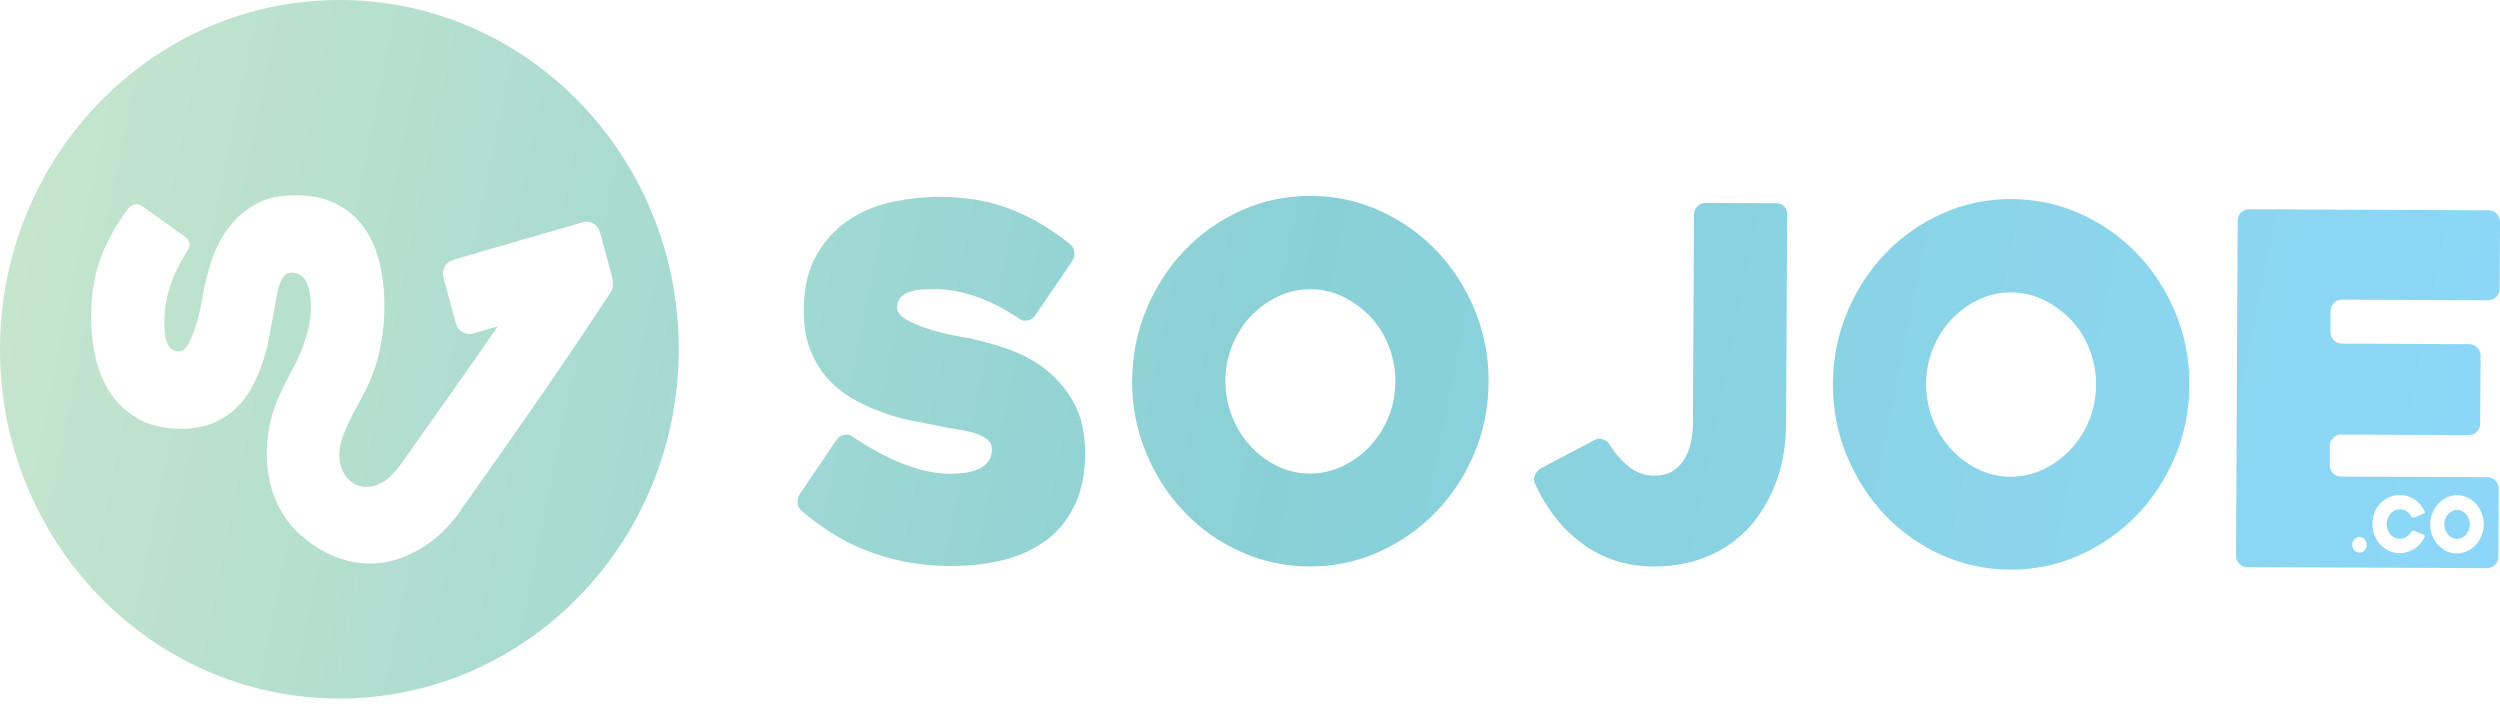
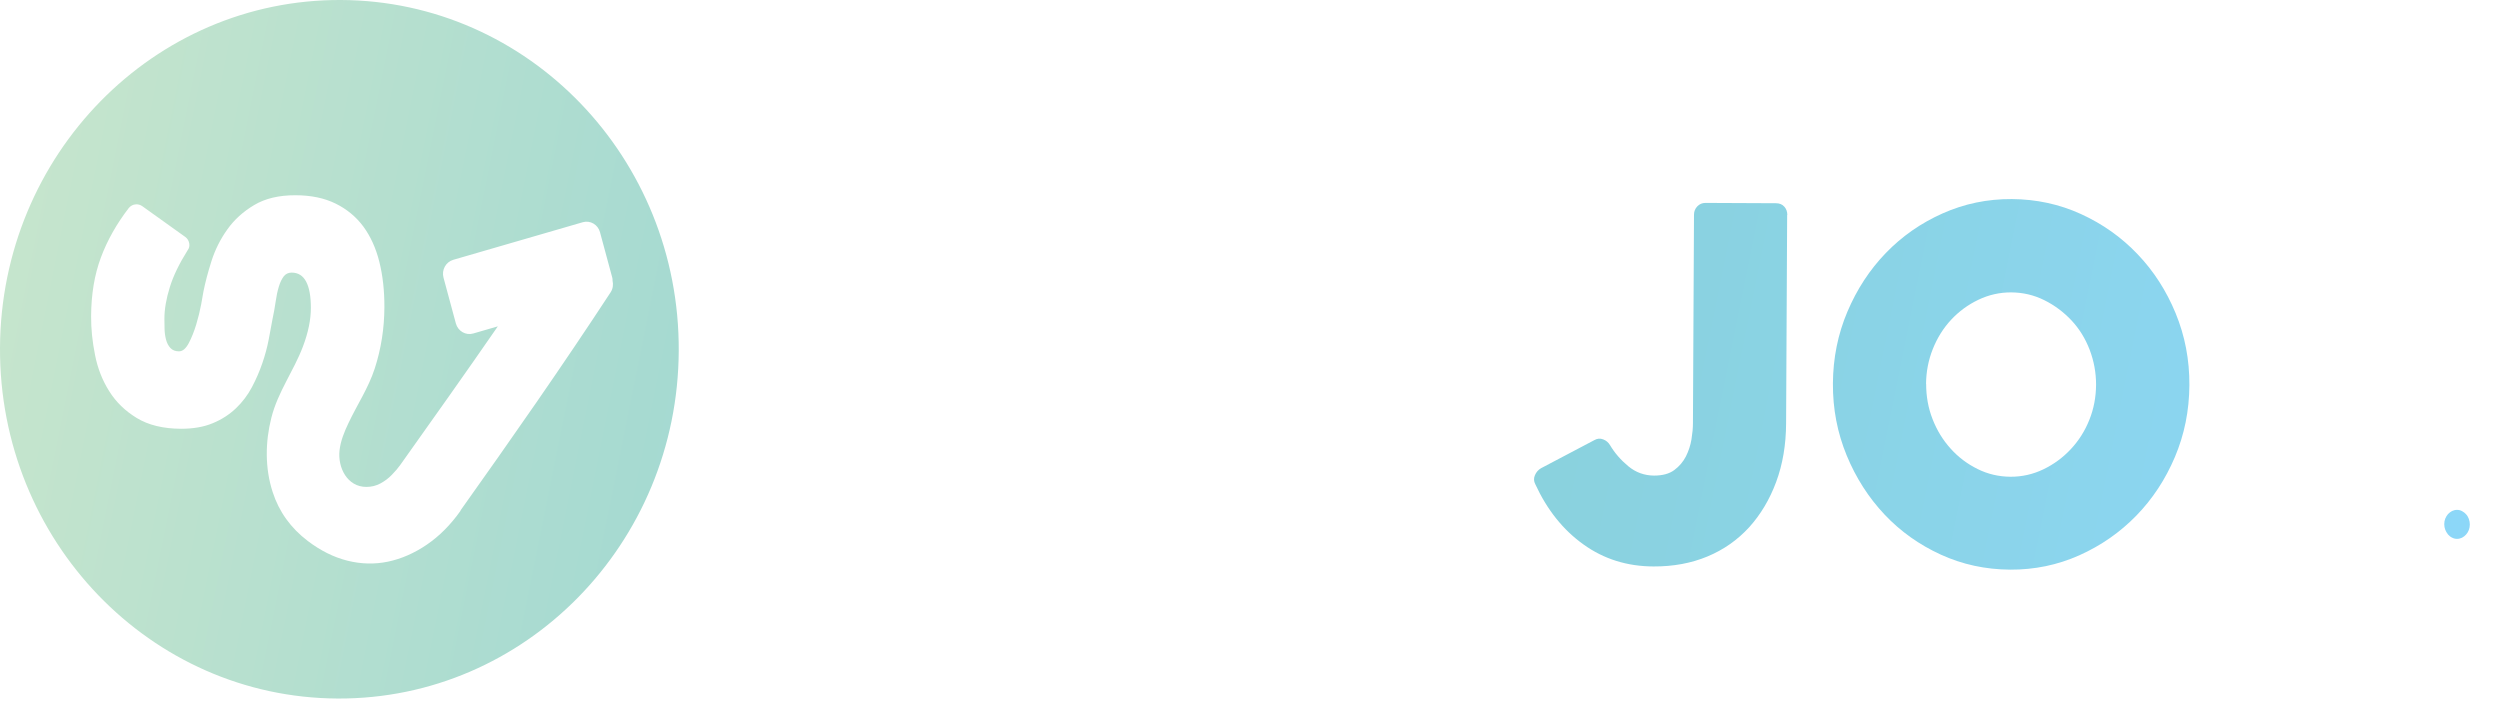
<svg xmlns="http://www.w3.org/2000/svg" width="187" height="53" viewBox="0 0 187 53" fill="none">
-   <path d="M63.772 32.657C65.039 33.516 66.288 34.192 67.53 34.685C68.773 35.178 69.936 35.428 71.014 35.434C72.092 35.44 72.835 35.288 73.377 34.99C73.919 34.685 74.193 34.234 74.193 33.619C74.193 33.303 74.077 33.053 73.846 32.87C73.615 32.688 73.304 32.535 72.914 32.407C72.524 32.279 72.074 32.182 71.562 32.109C71.044 32.036 70.521 31.932 69.978 31.811C69.461 31.713 68.858 31.591 68.164 31.457C67.469 31.323 66.763 31.122 66.038 30.86C65.313 30.599 64.588 30.276 63.876 29.88C63.163 29.484 62.524 28.985 61.964 28.369C61.403 27.76 60.953 27.029 60.618 26.189C60.283 25.349 60.118 24.35 60.124 23.205C60.13 21.524 60.459 20.135 61.099 19.039C61.738 17.943 62.548 17.078 63.523 16.432C64.497 15.793 65.587 15.342 66.787 15.092C67.987 14.843 69.15 14.721 70.277 14.721C72.25 14.727 74.016 15.037 75.576 15.64C77.135 16.243 78.627 17.12 80.052 18.278C80.241 18.448 80.344 18.655 80.363 18.899C80.387 19.142 80.326 19.362 80.186 19.557L77.421 23.607C77.281 23.802 77.092 23.923 76.855 23.972C76.617 24.021 76.41 23.972 76.221 23.82C75.028 23.034 73.913 22.474 72.884 22.139C71.854 21.804 70.898 21.633 70.033 21.633C69.778 21.633 69.473 21.633 69.138 21.646C68.797 21.658 68.474 21.706 68.17 21.786C67.865 21.871 67.609 22.011 67.408 22.206C67.207 22.401 67.104 22.669 67.104 23.01C67.104 23.351 67.347 23.655 67.841 23.93C68.334 24.198 68.894 24.435 69.528 24.63C70.161 24.825 70.77 24.983 71.355 25.093C71.94 25.209 72.317 25.276 72.482 25.3C73.328 25.477 74.254 25.726 75.259 26.061C76.264 26.396 77.208 26.889 78.085 27.535C78.962 28.187 79.699 29.027 80.29 30.069C80.88 31.11 81.179 32.407 81.167 33.967C81.16 35.428 80.905 36.689 80.405 37.749C79.906 38.808 79.218 39.679 78.335 40.355C77.451 41.031 76.392 41.537 75.155 41.86C73.919 42.182 72.549 42.341 71.05 42.335C69.826 42.335 68.694 42.219 67.634 42.006C66.58 41.793 65.593 41.5 64.68 41.135C63.766 40.763 62.92 40.331 62.134 39.825C61.348 39.32 60.63 38.79 59.978 38.224C59.789 38.078 59.686 37.877 59.661 37.621C59.637 37.365 59.698 37.14 59.838 36.945L62.573 32.895C62.713 32.7 62.901 32.578 63.139 32.529C63.377 32.48 63.584 32.517 63.772 32.639V32.657Z" fill="url(#paint0_linear_605_1521)" />
-   <path d="M84.688 28.449C84.7 26.548 85.06 24.758 85.772 23.077C86.485 21.396 87.441 19.934 88.647 18.686C89.853 17.437 91.266 16.451 92.886 15.726C94.512 15.001 96.236 14.642 98.069 14.654C99.902 14.66 101.625 15.037 103.239 15.774C104.853 16.511 106.266 17.51 107.466 18.771C108.672 20.032 109.616 21.506 110.316 23.193C111.011 24.88 111.358 26.67 111.346 28.576C111.334 30.483 110.974 32.267 110.262 33.948C109.549 35.629 108.587 37.091 107.369 38.339C106.151 39.588 104.732 40.575 103.112 41.299C101.485 42.024 99.762 42.383 97.929 42.371C96.095 42.359 94.372 41.988 92.758 41.251C91.144 40.514 89.737 39.515 88.543 38.248C87.35 36.987 86.406 35.514 85.711 33.826C85.017 32.139 84.67 30.349 84.682 28.449H84.688ZM91.662 28.479C91.662 29.405 91.82 30.282 92.143 31.116C92.466 31.945 92.916 32.681 93.489 33.315C94.061 33.948 94.731 34.46 95.505 34.843C96.278 35.227 97.1 35.416 97.965 35.422C98.83 35.428 99.658 35.239 100.432 34.868C101.211 34.496 101.893 33.991 102.484 33.358C103.075 32.724 103.538 31.999 103.867 31.171C104.202 30.343 104.366 29.466 104.372 28.54C104.378 27.614 104.214 26.768 103.891 25.921C103.568 25.081 103.112 24.344 102.527 23.722C101.942 23.101 101.266 22.596 100.493 22.212C99.719 21.828 98.897 21.64 98.032 21.633C97.167 21.627 96.339 21.816 95.566 22.188C94.792 22.559 94.11 23.059 93.531 23.68C92.953 24.301 92.496 25.026 92.161 25.866C91.826 26.707 91.662 27.578 91.656 28.479H91.662Z" fill="url(#paint1_linear_605_1521)" />
  <path d="M133.679 16.085L133.6 31.664C133.594 33.272 133.344 34.734 132.857 36.049C132.369 37.365 131.693 38.492 130.835 39.442C129.97 40.386 128.934 41.117 127.722 41.622C126.51 42.128 125.164 42.377 123.684 42.371C121.711 42.365 119.963 41.817 118.447 40.727C116.924 39.643 115.724 38.138 114.841 36.22C114.725 36.001 114.713 35.775 114.811 35.55C114.908 35.319 115.06 35.142 115.274 35.02L119.263 32.919C119.476 32.797 119.689 32.779 119.914 32.864C120.14 32.949 120.304 33.09 120.426 33.291C120.773 33.875 121.23 34.405 121.79 34.868C122.351 35.337 122.996 35.568 123.721 35.574C124.354 35.574 124.86 35.44 125.237 35.16C125.615 34.88 125.901 34.539 126.108 34.137C126.309 33.735 126.449 33.309 126.523 32.858C126.596 32.407 126.632 32.011 126.632 31.664L126.711 16.055C126.711 15.811 126.797 15.604 126.961 15.433C127.126 15.263 127.326 15.178 127.564 15.178L132.85 15.202C133.106 15.202 133.313 15.287 133.466 15.458C133.618 15.628 133.691 15.835 133.691 16.079L133.679 16.085Z" fill="url(#paint2_linear_605_1521)" />
  <path d="M137.102 28.686C137.114 26.786 137.474 24.995 138.186 23.314C138.899 21.633 139.855 20.172 141.061 18.923C142.267 17.675 143.68 16.688 145.306 15.963C146.932 15.239 148.656 14.879 150.489 14.891C152.322 14.903 154.046 15.275 155.659 16.012C157.273 16.749 158.686 17.748 159.886 19.009C161.092 20.269 162.042 21.743 162.737 23.43C163.431 25.117 163.778 26.908 163.766 28.814C163.754 30.72 163.394 32.505 162.682 34.186C161.969 35.867 161.007 37.328 159.789 38.577C158.571 39.825 157.152 40.812 155.532 41.537C153.905 42.262 152.182 42.621 150.349 42.609C148.515 42.597 146.792 42.225 145.178 41.488C143.564 40.751 142.157 39.752 140.963 38.486C139.776 37.225 138.826 35.751 138.131 34.064C137.437 32.377 137.09 30.586 137.102 28.686ZM144.076 28.717C144.076 29.642 144.228 30.519 144.557 31.354C144.879 32.182 145.33 32.919 145.903 33.552C146.475 34.192 147.145 34.697 147.919 35.081C148.692 35.465 149.514 35.654 150.379 35.66C151.244 35.666 152.072 35.477 152.846 35.105C153.619 34.734 154.307 34.228 154.898 33.595C155.489 32.962 155.952 32.237 156.281 31.409C156.616 30.58 156.78 29.703 156.786 28.777C156.786 27.876 156.628 27.005 156.305 26.159C155.982 25.318 155.525 24.581 154.941 23.96C154.356 23.339 153.68 22.833 152.907 22.45C152.133 22.066 151.311 21.877 150.446 21.871C149.581 21.865 148.753 22.054 147.979 22.425C147.2 22.797 146.524 23.296 145.945 23.917C145.367 24.539 144.91 25.263 144.575 26.104C144.24 26.944 144.076 27.815 144.069 28.717H144.076Z" fill="url(#paint3_linear_605_1521)" />
  <path d="M25.513 0C11.493 -0.067 0.073 11.578 0 26.006C-0.067 40.434 11.237 52.183 25.257 52.25C39.277 52.317 50.703 40.672 50.77 26.244C50.843 11.816 39.533 0.067 25.513 0ZM34.454 38.199C33.699 39.265 32.852 40.112 31.92 40.745C30.988 41.379 30.026 41.799 29.021 42.012C28.022 42.219 27.011 42.195 25.988 41.939C24.965 41.683 23.978 41.19 23.022 40.465C21.749 39.497 20.872 38.279 20.397 36.811C19.812 35.02 19.837 33.053 20.3 31.238C20.787 29.313 21.962 27.76 22.657 25.927C23.052 24.886 23.253 23.923 23.253 23.028C23.253 22.169 23.138 21.518 22.9 21.067C22.663 20.616 22.297 20.391 21.816 20.391C21.566 20.391 21.366 20.488 21.219 20.677C21.073 20.872 20.951 21.128 20.854 21.451C20.756 21.773 20.677 22.145 20.616 22.577C20.555 23.004 20.476 23.442 20.379 23.893C20.3 24.319 20.208 24.825 20.099 25.397C19.989 25.97 19.831 26.561 19.624 27.163C19.416 27.767 19.161 28.363 18.844 28.96C18.533 29.551 18.131 30.081 17.644 30.544C17.157 31.007 16.578 31.384 15.908 31.658C15.239 31.938 14.447 32.072 13.539 32.072C12.206 32.066 11.103 31.798 10.232 31.268C9.361 30.739 8.673 30.069 8.168 29.259C7.656 28.449 7.303 27.547 7.108 26.548C6.907 25.556 6.809 24.587 6.815 23.655C6.822 22.017 7.065 20.555 7.546 19.264C8.027 17.973 8.728 16.731 9.641 15.549C9.775 15.397 9.94 15.306 10.135 15.287C10.33 15.269 10.5 15.318 10.659 15.433L13.868 17.73C14.02 17.845 14.118 18.003 14.154 18.198C14.191 18.393 14.154 18.57 14.033 18.722C13.411 19.715 12.961 20.635 12.699 21.493C12.431 22.352 12.297 23.138 12.297 23.856C12.297 24.07 12.297 24.319 12.309 24.599C12.315 24.88 12.352 25.148 12.419 25.403C12.486 25.659 12.595 25.866 12.748 26.031C12.9 26.195 13.113 26.28 13.387 26.28C13.661 26.28 13.899 26.079 14.118 25.671C14.331 25.263 14.52 24.794 14.678 24.271C14.836 23.747 14.958 23.241 15.05 22.754C15.141 22.267 15.196 21.956 15.214 21.822C15.354 21.122 15.555 20.354 15.823 19.514C16.091 18.68 16.481 17.894 16.999 17.169C17.516 16.438 18.186 15.829 19.015 15.336C19.843 14.843 20.872 14.599 22.108 14.605C23.272 14.605 24.271 14.818 25.111 15.232C25.951 15.647 26.64 16.219 27.182 16.95C27.718 17.681 28.12 18.564 28.375 19.587C28.631 20.61 28.759 21.749 28.753 22.992C28.747 24.545 28.509 26.098 28.028 27.572C27.547 29.046 26.707 30.282 26.055 31.67C25.75 32.31 25.477 32.98 25.397 33.686C25.251 34.99 25.988 36.427 27.407 36.421C27.785 36.421 28.126 36.336 28.449 36.165C28.765 35.995 29.058 35.782 29.313 35.514C29.569 35.252 29.782 35.002 29.941 34.776C32.389 31.329 34.837 27.888 37.237 24.411L35.392 24.947C34.837 25.105 34.259 24.77 34.1 24.198L33.175 20.769C33.016 20.196 33.345 19.599 33.9 19.435L43.596 16.621C44.15 16.463 44.728 16.798 44.88 17.37L45.806 20.799C45.825 20.866 45.812 20.927 45.819 20.994C45.885 21.28 45.849 21.597 45.678 21.859C42.055 27.395 38.272 32.803 34.442 38.187L34.454 38.199Z" fill="url(#paint4_linear_605_1521)" />
  <path d="M183.11 39.978C183.195 40.075 183.299 40.16 183.415 40.215C183.53 40.276 183.652 40.307 183.786 40.307C183.92 40.307 184.042 40.276 184.158 40.221C184.273 40.16 184.377 40.081 184.462 39.984C184.554 39.886 184.621 39.771 184.669 39.643C184.718 39.515 184.742 39.375 184.742 39.229C184.742 39.089 184.718 38.949 184.669 38.815C184.621 38.681 184.554 38.565 184.462 38.467C184.377 38.37 184.273 38.291 184.158 38.23C184.042 38.169 183.92 38.138 183.786 38.138C183.652 38.138 183.53 38.169 183.415 38.224C183.299 38.285 183.195 38.364 183.11 38.455C183.025 38.553 182.958 38.668 182.903 38.796C182.854 38.93 182.83 39.064 182.83 39.204C182.83 39.35 182.854 39.49 182.903 39.618C182.952 39.746 183.019 39.862 183.104 39.966L183.11 39.978Z" fill="url(#paint5_linear_605_1521)" />
-   <path d="M174.564 22.669C174.729 22.498 174.93 22.413 175.167 22.413L186.124 22.462C186.355 22.462 186.556 22.376 186.727 22.206C186.891 22.035 186.977 21.828 186.977 21.585L187.001 16.609C187.001 16.365 186.922 16.158 186.757 15.988C186.593 15.817 186.392 15.732 186.16 15.732L168.23 15.653C167.993 15.653 167.798 15.738 167.627 15.908C167.463 16.079 167.378 16.286 167.378 16.53L167.256 41.543C167.256 41.787 167.335 41.994 167.499 42.164C167.664 42.335 167.865 42.42 168.096 42.42L186.027 42.499C186.258 42.499 186.459 42.414 186.629 42.243C186.794 42.073 186.879 41.866 186.879 41.622L186.904 36.573C186.904 36.33 186.824 36.123 186.66 35.952C186.495 35.781 186.294 35.696 186.063 35.696L175.106 35.647C174.869 35.647 174.674 35.562 174.51 35.392C174.345 35.221 174.266 35.014 174.266 34.77V33.382C174.272 33.138 174.357 32.931 174.522 32.761C174.686 32.59 174.887 32.505 175.125 32.505L184.668 32.547C184.906 32.547 185.101 32.462 185.271 32.292C185.436 32.121 185.521 31.914 185.521 31.67L185.545 26.622C185.545 26.378 185.466 26.171 185.302 26C185.137 25.83 184.936 25.744 184.705 25.744L175.161 25.702C174.924 25.702 174.729 25.616 174.564 25.446C174.4 25.276 174.321 25.068 174.321 24.825V23.29C174.327 23.046 174.412 22.839 174.577 22.669H174.564ZM181.952 38.364C182.062 38.102 182.202 37.87 182.384 37.676C182.567 37.481 182.774 37.322 183.018 37.213C183.261 37.103 183.523 37.042 183.797 37.042C184.071 37.042 184.333 37.103 184.571 37.219C184.815 37.334 185.022 37.493 185.204 37.688C185.381 37.889 185.527 38.12 185.631 38.382C185.734 38.65 185.789 38.93 185.783 39.229C185.783 39.527 185.728 39.807 185.618 40.075C185.509 40.337 185.369 40.569 185.186 40.763C185.003 40.958 184.79 41.117 184.547 41.226C184.303 41.336 184.047 41.397 183.767 41.397C183.493 41.397 183.237 41.336 182.993 41.22C182.75 41.105 182.543 40.946 182.36 40.751C182.177 40.556 182.037 40.319 181.934 40.057C181.83 39.789 181.775 39.509 181.781 39.21C181.781 38.912 181.836 38.632 181.946 38.364H181.952ZM177.603 38.352C177.713 38.09 177.859 37.858 178.042 37.663C178.225 37.468 178.444 37.316 178.694 37.2C178.943 37.085 179.205 37.03 179.485 37.03C179.717 37.03 179.924 37.06 180.113 37.121C180.302 37.182 180.466 37.261 180.618 37.365C180.77 37.468 180.904 37.596 181.026 37.743C181.148 37.889 181.258 38.053 181.361 38.23C181.38 38.26 181.38 38.291 181.373 38.327C181.367 38.364 181.343 38.388 181.313 38.4L180.563 38.717C180.527 38.729 180.49 38.729 180.46 38.717C180.423 38.699 180.399 38.681 180.381 38.65C180.277 38.473 180.155 38.339 180.015 38.242C179.869 38.145 179.699 38.102 179.491 38.096C179.357 38.096 179.23 38.126 179.114 38.187C178.998 38.248 178.895 38.327 178.803 38.431C178.712 38.534 178.645 38.65 178.596 38.784C178.547 38.918 178.523 39.058 178.523 39.198C178.523 39.344 178.547 39.484 178.596 39.618C178.645 39.752 178.712 39.868 178.797 39.966C178.882 40.063 178.986 40.148 179.108 40.209C179.224 40.27 179.351 40.3 179.485 40.3C179.68 40.3 179.857 40.252 180.009 40.148C180.168 40.045 180.289 39.917 180.381 39.758C180.399 39.728 180.423 39.704 180.46 39.691C180.496 39.679 180.527 39.679 180.563 39.691L181.313 40.014C181.343 40.032 181.367 40.057 181.373 40.087C181.386 40.118 181.38 40.154 181.361 40.191C181.258 40.367 181.142 40.532 181.02 40.678C180.898 40.824 180.758 40.946 180.606 41.05C180.454 41.153 180.283 41.232 180.094 41.287C179.906 41.342 179.699 41.372 179.479 41.372C179.199 41.372 178.931 41.312 178.688 41.196C178.444 41.08 178.225 40.922 178.042 40.727C177.859 40.532 177.713 40.3 177.61 40.032C177.506 39.765 177.451 39.484 177.457 39.186C177.457 38.888 177.512 38.607 177.622 38.339L177.603 38.352ZM175.996 40.514C176.026 40.447 176.063 40.386 176.111 40.331C176.16 40.276 176.221 40.233 176.282 40.203C176.349 40.173 176.416 40.16 176.489 40.16C176.562 40.16 176.635 40.179 176.702 40.209C176.769 40.24 176.824 40.282 176.873 40.337C176.921 40.392 176.958 40.453 176.988 40.52C177.019 40.587 177.031 40.666 177.031 40.745C177.031 40.824 177.019 40.904 176.988 40.977C176.958 41.05 176.921 41.111 176.873 41.165C176.824 41.22 176.763 41.263 176.696 41.293C176.629 41.324 176.556 41.336 176.483 41.336C176.41 41.336 176.337 41.318 176.276 41.287C176.209 41.257 176.154 41.214 176.105 41.159C176.057 41.105 176.02 41.044 175.99 40.971C175.959 40.897 175.947 40.818 175.947 40.739C175.947 40.66 175.959 40.587 175.99 40.514H175.996Z" fill="url(#paint6_linear_605_1521)" />
  <defs>
    <linearGradient id="paint0_linear_605_1521" x1="-1.5" y1="3.5" x2="197" y2="43.5" gradientUnits="userSpaceOnUse">
      <stop stop-color="#C9E6CC" />
      <stop offset="0.5" stop-color="#89D0D6" />
      <stop offset="1" stop-color="#8CD8FD" />
    </linearGradient>
    <linearGradient id="paint1_linear_605_1521" x1="-1.5" y1="3.5" x2="197" y2="43.5" gradientUnits="userSpaceOnUse">
      <stop stop-color="#C9E6CC" />
      <stop offset="0.5" stop-color="#89D0D6" />
      <stop offset="1" stop-color="#8CD8FD" />
    </linearGradient>
    <linearGradient id="paint2_linear_605_1521" x1="-1.5" y1="3.5" x2="197" y2="43.5" gradientUnits="userSpaceOnUse">
      <stop stop-color="#C9E6CC" />
      <stop offset="0.5" stop-color="#89D0D6" />
      <stop offset="1" stop-color="#8CD8FD" />
    </linearGradient>
    <linearGradient id="paint3_linear_605_1521" x1="-1.5" y1="3.5" x2="197" y2="43.5" gradientUnits="userSpaceOnUse">
      <stop stop-color="#C9E6CC" />
      <stop offset="0.5" stop-color="#89D0D6" />
      <stop offset="1" stop-color="#8CD8FD" />
    </linearGradient>
    <linearGradient id="paint4_linear_605_1521" x1="-1.5" y1="3.5" x2="197" y2="43.5" gradientUnits="userSpaceOnUse">
      <stop stop-color="#C9E6CC" />
      <stop offset="0.5" stop-color="#89D0D6" />
      <stop offset="1" stop-color="#8CD8FD" />
    </linearGradient>
    <linearGradient id="paint5_linear_605_1521" x1="-1.5" y1="3.5" x2="197" y2="43.5" gradientUnits="userSpaceOnUse">
      <stop stop-color="#C9E6CC" />
      <stop offset="0.5" stop-color="#89D0D6" />
      <stop offset="1" stop-color="#8CD8FD" />
    </linearGradient>
    <linearGradient id="paint6_linear_605_1521" x1="-1.5" y1="3.5" x2="197" y2="43.5" gradientUnits="userSpaceOnUse">
      <stop stop-color="#C9E6CC" />
      <stop offset="0.5" stop-color="#89D0D6" />
      <stop offset="1" stop-color="#8CD8FD" />
    </linearGradient>
  </defs>
</svg>